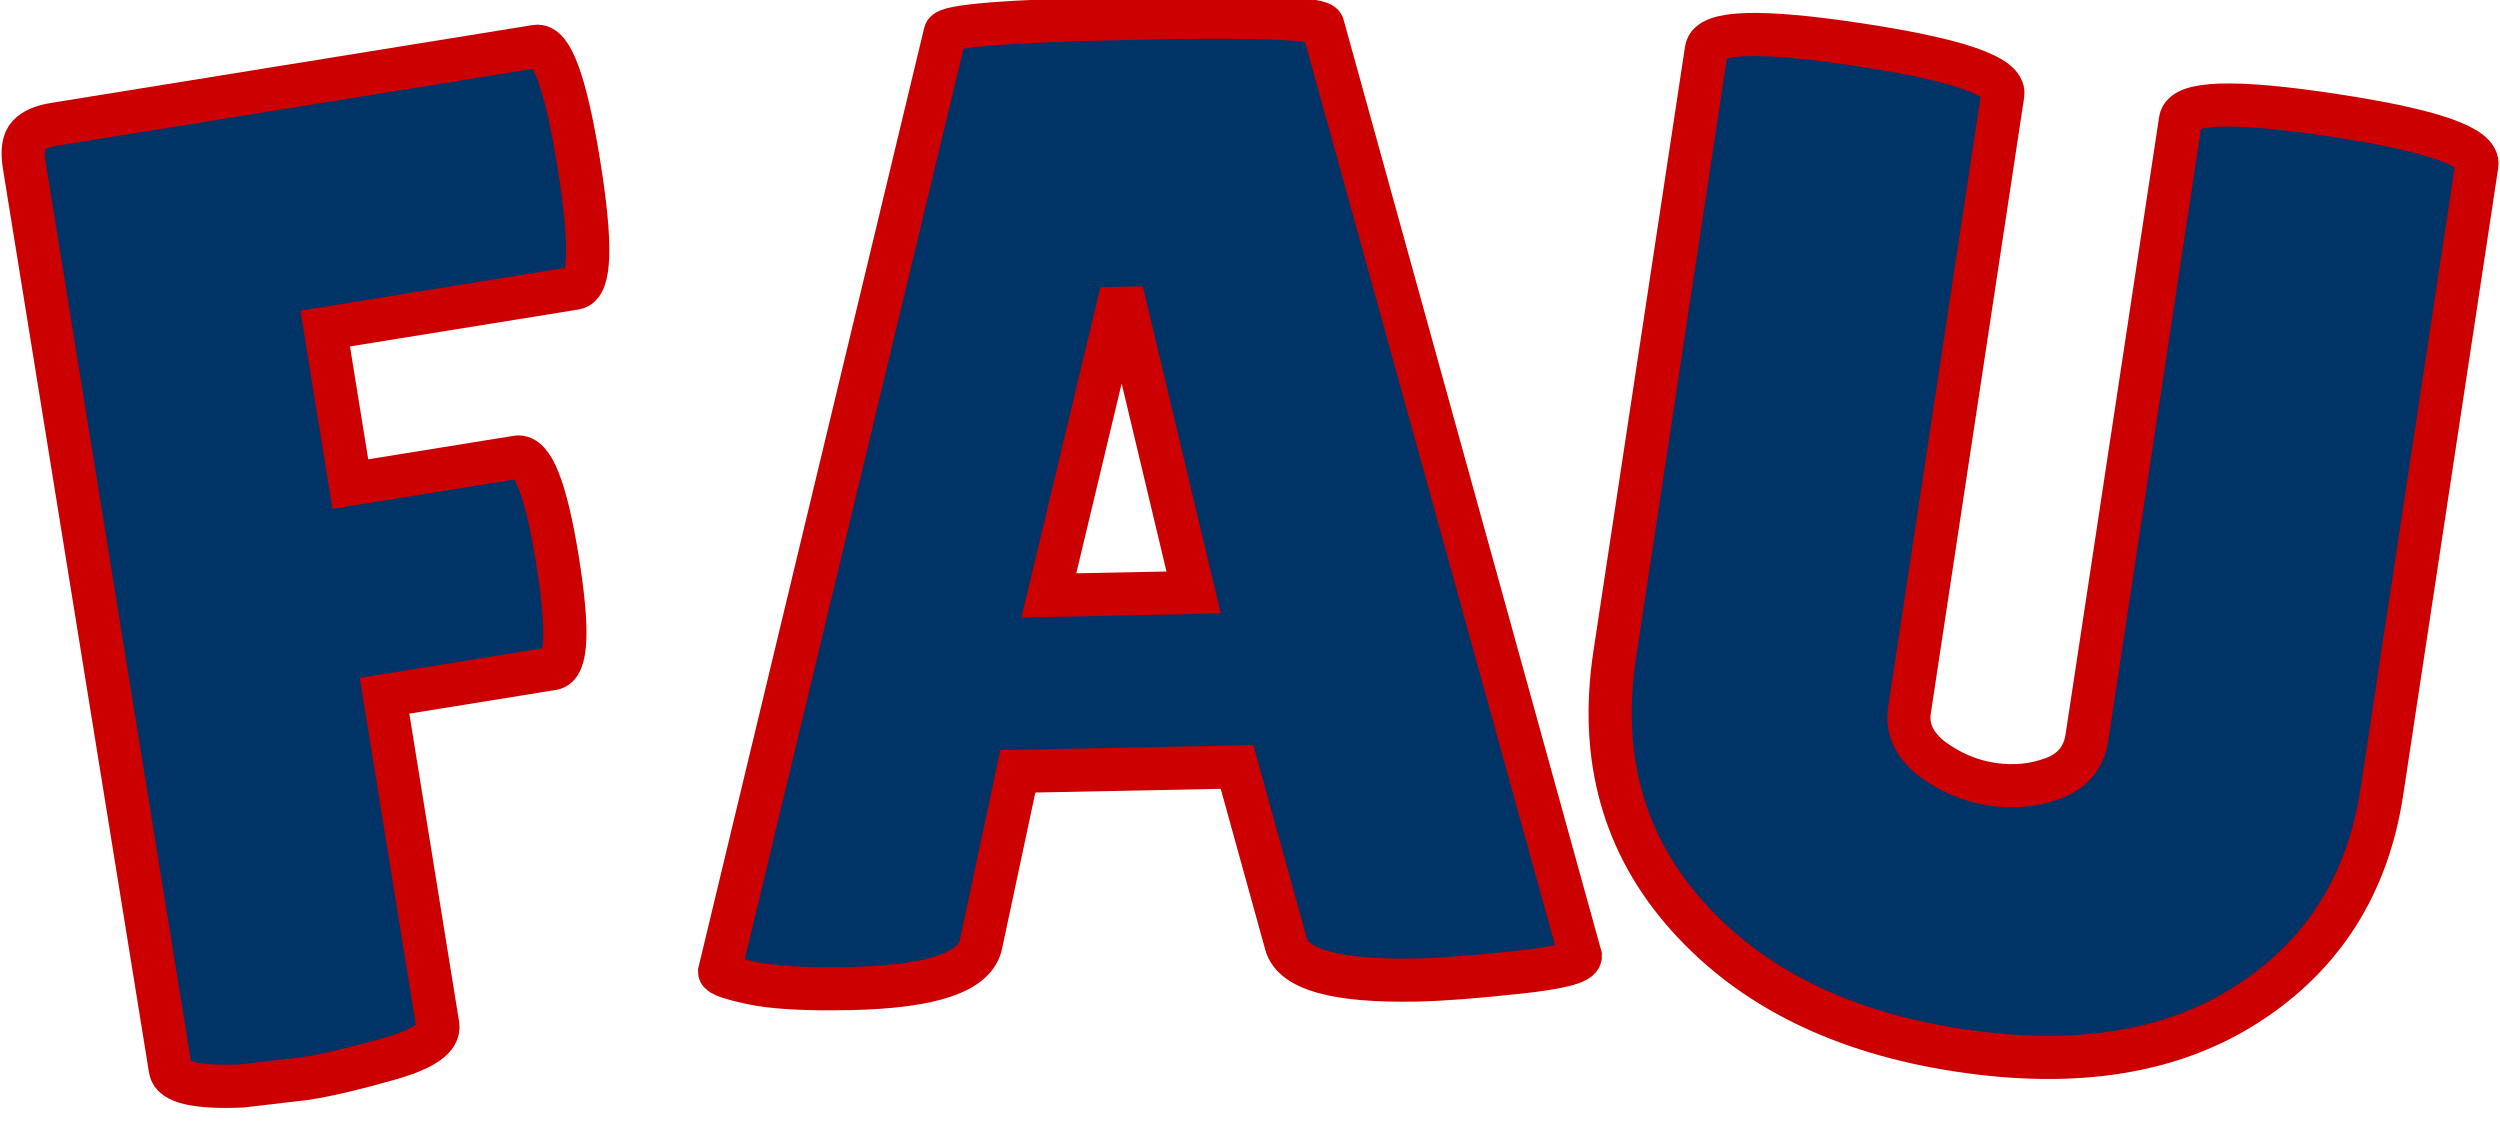
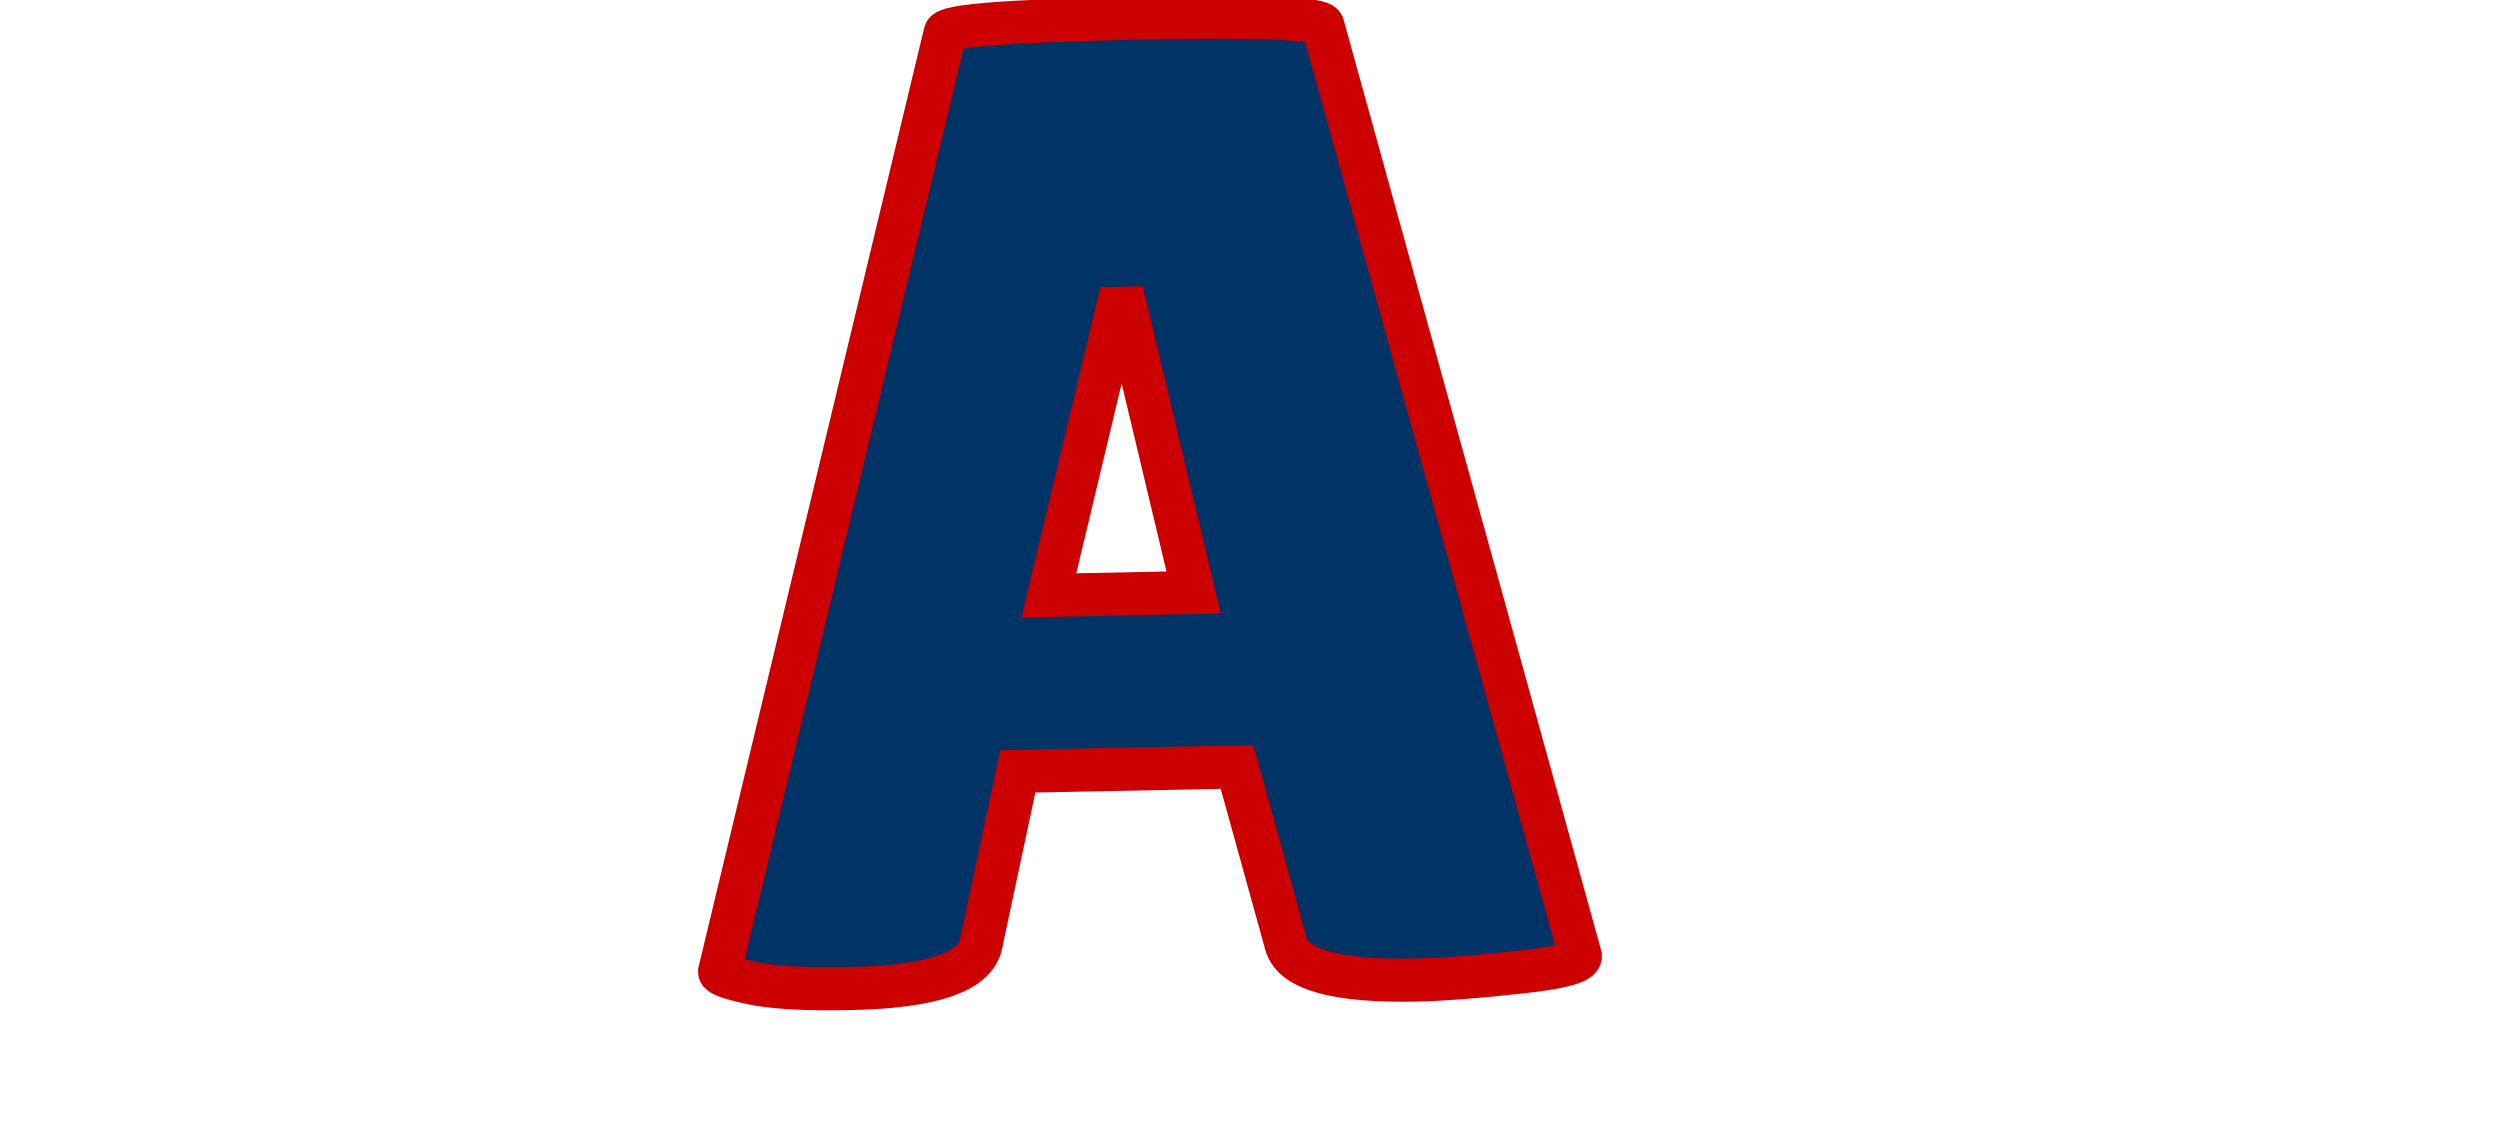
<svg xmlns="http://www.w3.org/2000/svg" version="1.1" width="116" height="52" viewBox="0 0 116 52" xml:space="preserve">
  <desc>Created with Fabric.js 5.3.0</desc>
  <defs>
</defs>
  <g transform="matrix(1 0 0 1 58 26)">
    <g style="">
      <g transform="matrix(0.99 -0.16 0.16 0.99 -40.96 0.5)">
-         <path style="stroke: rgb(204,0,0); stroke-width: 2; stroke-dasharray: none; stroke-linecap: butt; stroke-dashoffset: 0; stroke-linejoin: miter; stroke-miterlimit: 4; fill: rgb(0,51,102); fill-rule: nonzero; opacity: 1;" paint-order="stroke" transform=" translate(-15.55, 22.08)" d="M 4.54 -44.8 L 27.14 -44.8 Q 28.22 -44.8 28.22 -39.14 Q 28.22 -33.47 27.14 -33.47 L 27.14 -33.47 L 15.42 -33.47 L 15.42 -26.18 L 23.23 -26.18 Q 24.32 -26.18 24.32 -21.22 Q 24.32 -16.26 23.3 -16.26 L 23.3 -16.26 L 15.42 -16.26 L 15.42 -0.83 Q 15.42 0.06 13.02 0.35 Q 10.62 0.64 9.02 0.64 L 9.02 0.64 L 6.02 0.51 Q 2.88 0.13 2.88 -0.77 L 2.88 -0.77 L 2.88 -43.14 Q 2.88 -44.16 3.3 -44.48 Q 3.71 -44.8 4.54 -44.8 L 4.54 -44.8 Z" stroke-linecap="round" />
-       </g>
+         </g>
      <g transform="matrix(1 -0.02 0.02 1 -5.07 -2.71)">
        <path style="stroke: rgb(204,0,0); stroke-width: 2; stroke-dasharray: none; stroke-linecap: butt; stroke-dashoffset: 0; stroke-linejoin: miter; stroke-miterlimit: 4; fill: rgb(0,51,102); fill-rule: nonzero; opacity: 1;" paint-order="stroke" transform=" translate(-20.93, 22.3)" d="M 33.28 0.13 L 33.28 0.13 Q 27.71 0.13 27.26 -1.66 L 27.26 -1.66 L 25.15 -9.92 L 14.98 -9.92 L 13.12 -1.98 Q 12.74 0 6.98 0 L 6.98 0 Q 3.9 0 2.43 -0.35 Q 0.96 -0.7 0.96 -0.9 L 0.96 -0.9 L 12.29 -44.22 Q 12.29 -44.74 21.06 -44.74 Q 29.82 -44.74 29.82 -44.22 L 29.82 -44.22 L 40.9 -0.83 Q 40.9 -0.38 37.95 -0.13 Q 35.01 0.13 33.28 0.13 Z M 20.03 -31.3 L 16.58 -18.05 L 23.3 -18.05 L 20.42 -31.3 L 20.03 -31.3 Z" stroke-linecap="round" />
      </g>
      <g transform="matrix(0.99 0.15 -0.15 0.99 35.84 0.17)">
-         <path style="stroke: rgb(204,0,0); stroke-width: 2; stroke-dasharray: none; stroke-linecap: butt; stroke-dashoffset: 0; stroke-linejoin: miter; stroke-miterlimit: 4; fill: rgb(0,51,102); fill-rule: nonzero; opacity: 1;" paint-order="stroke" transform=" translate(-19.97, 22.08)" d="M 24.13 -14.59 L 24.13 -43.52 Q 24.13 -44.8 31.07 -44.8 Q 38.02 -44.8 38.02 -43.52 L 38.02 -43.52 L 38.02 -14.14 Q 38.02 -7.62 33.34 -3.49 Q 28.67 0.64 20.45 0.64 Q 12.22 0.64 7.07 -3.62 Q 1.92 -7.87 1.92 -15.1 L 1.92 -15.1 L 1.92 -43.46 Q 1.92 -44.74 8.86 -44.74 Q 15.81 -44.74 15.81 -43.46 L 15.81 -43.46 L 15.81 -14.59 Q 15.81 -13.31 17.15 -12.54 L 17.15 -12.54 Q 18.56 -11.78 20.1 -11.78 Q 21.63 -11.78 22.88 -12.48 Q 24.13 -13.18 24.13 -14.59 L 24.13 -14.59 Z" stroke-linecap="round" />
-       </g>
+         </g>
    </g>
  </g>
</svg>